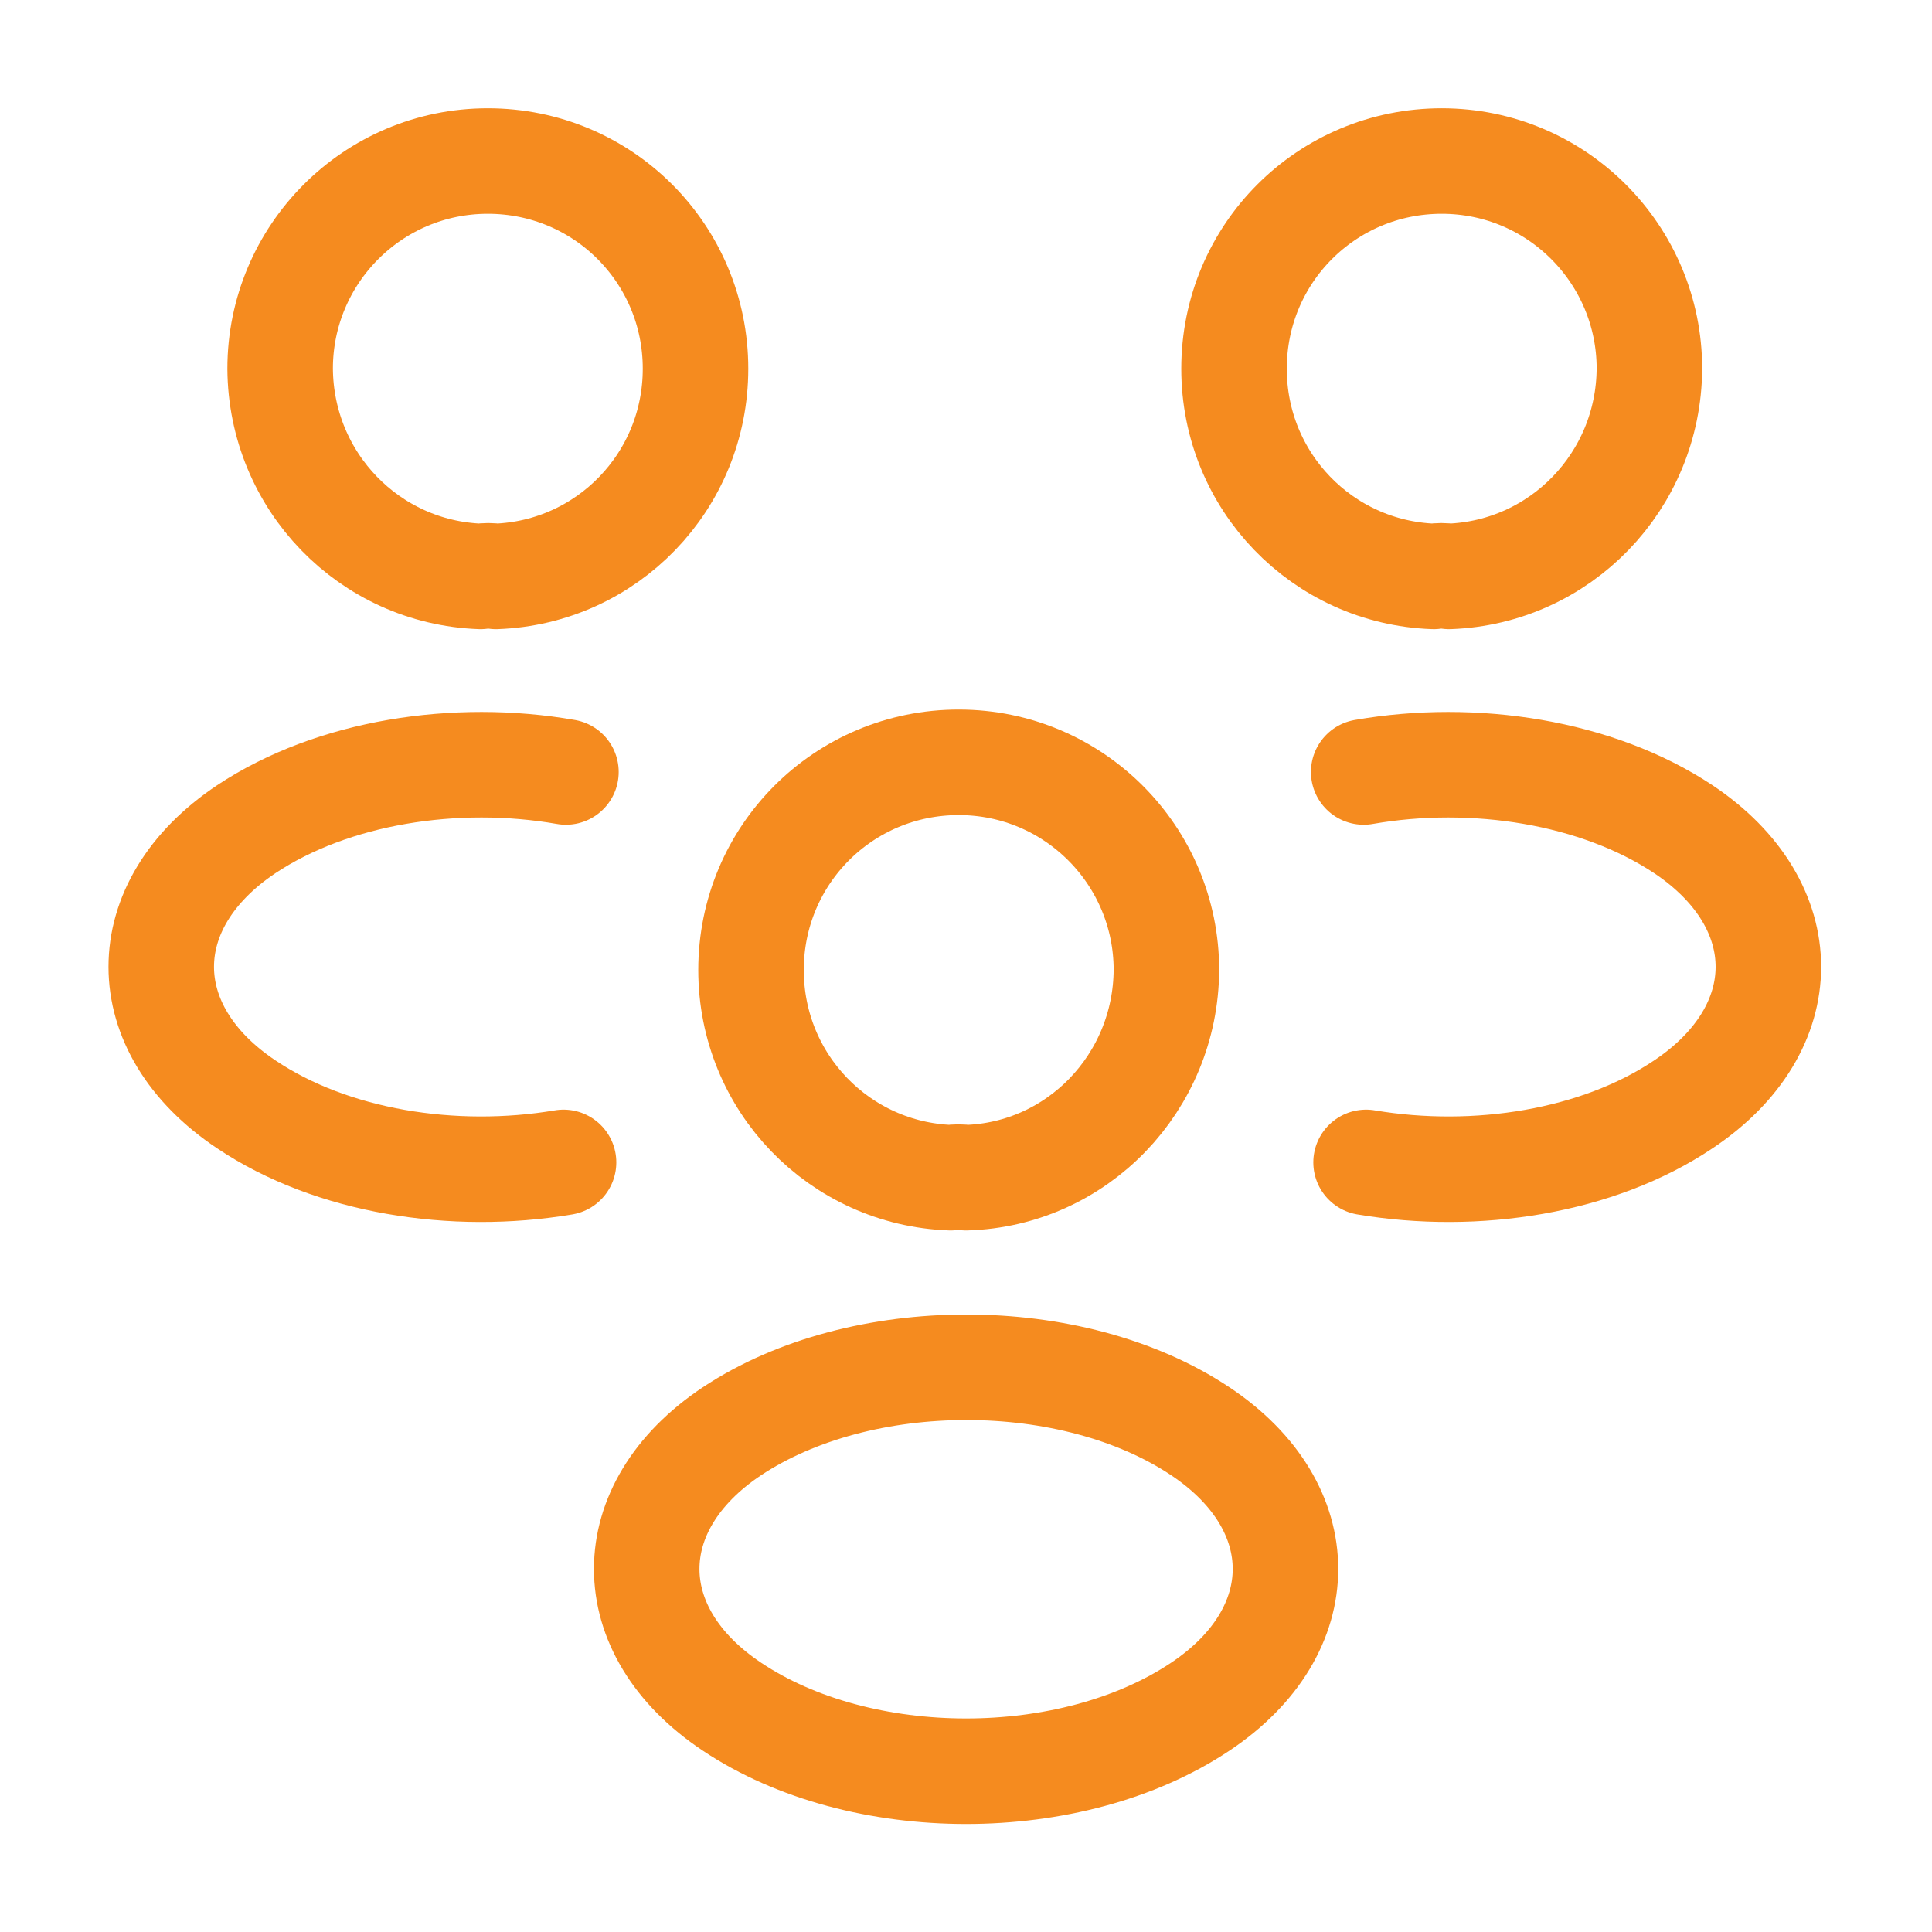
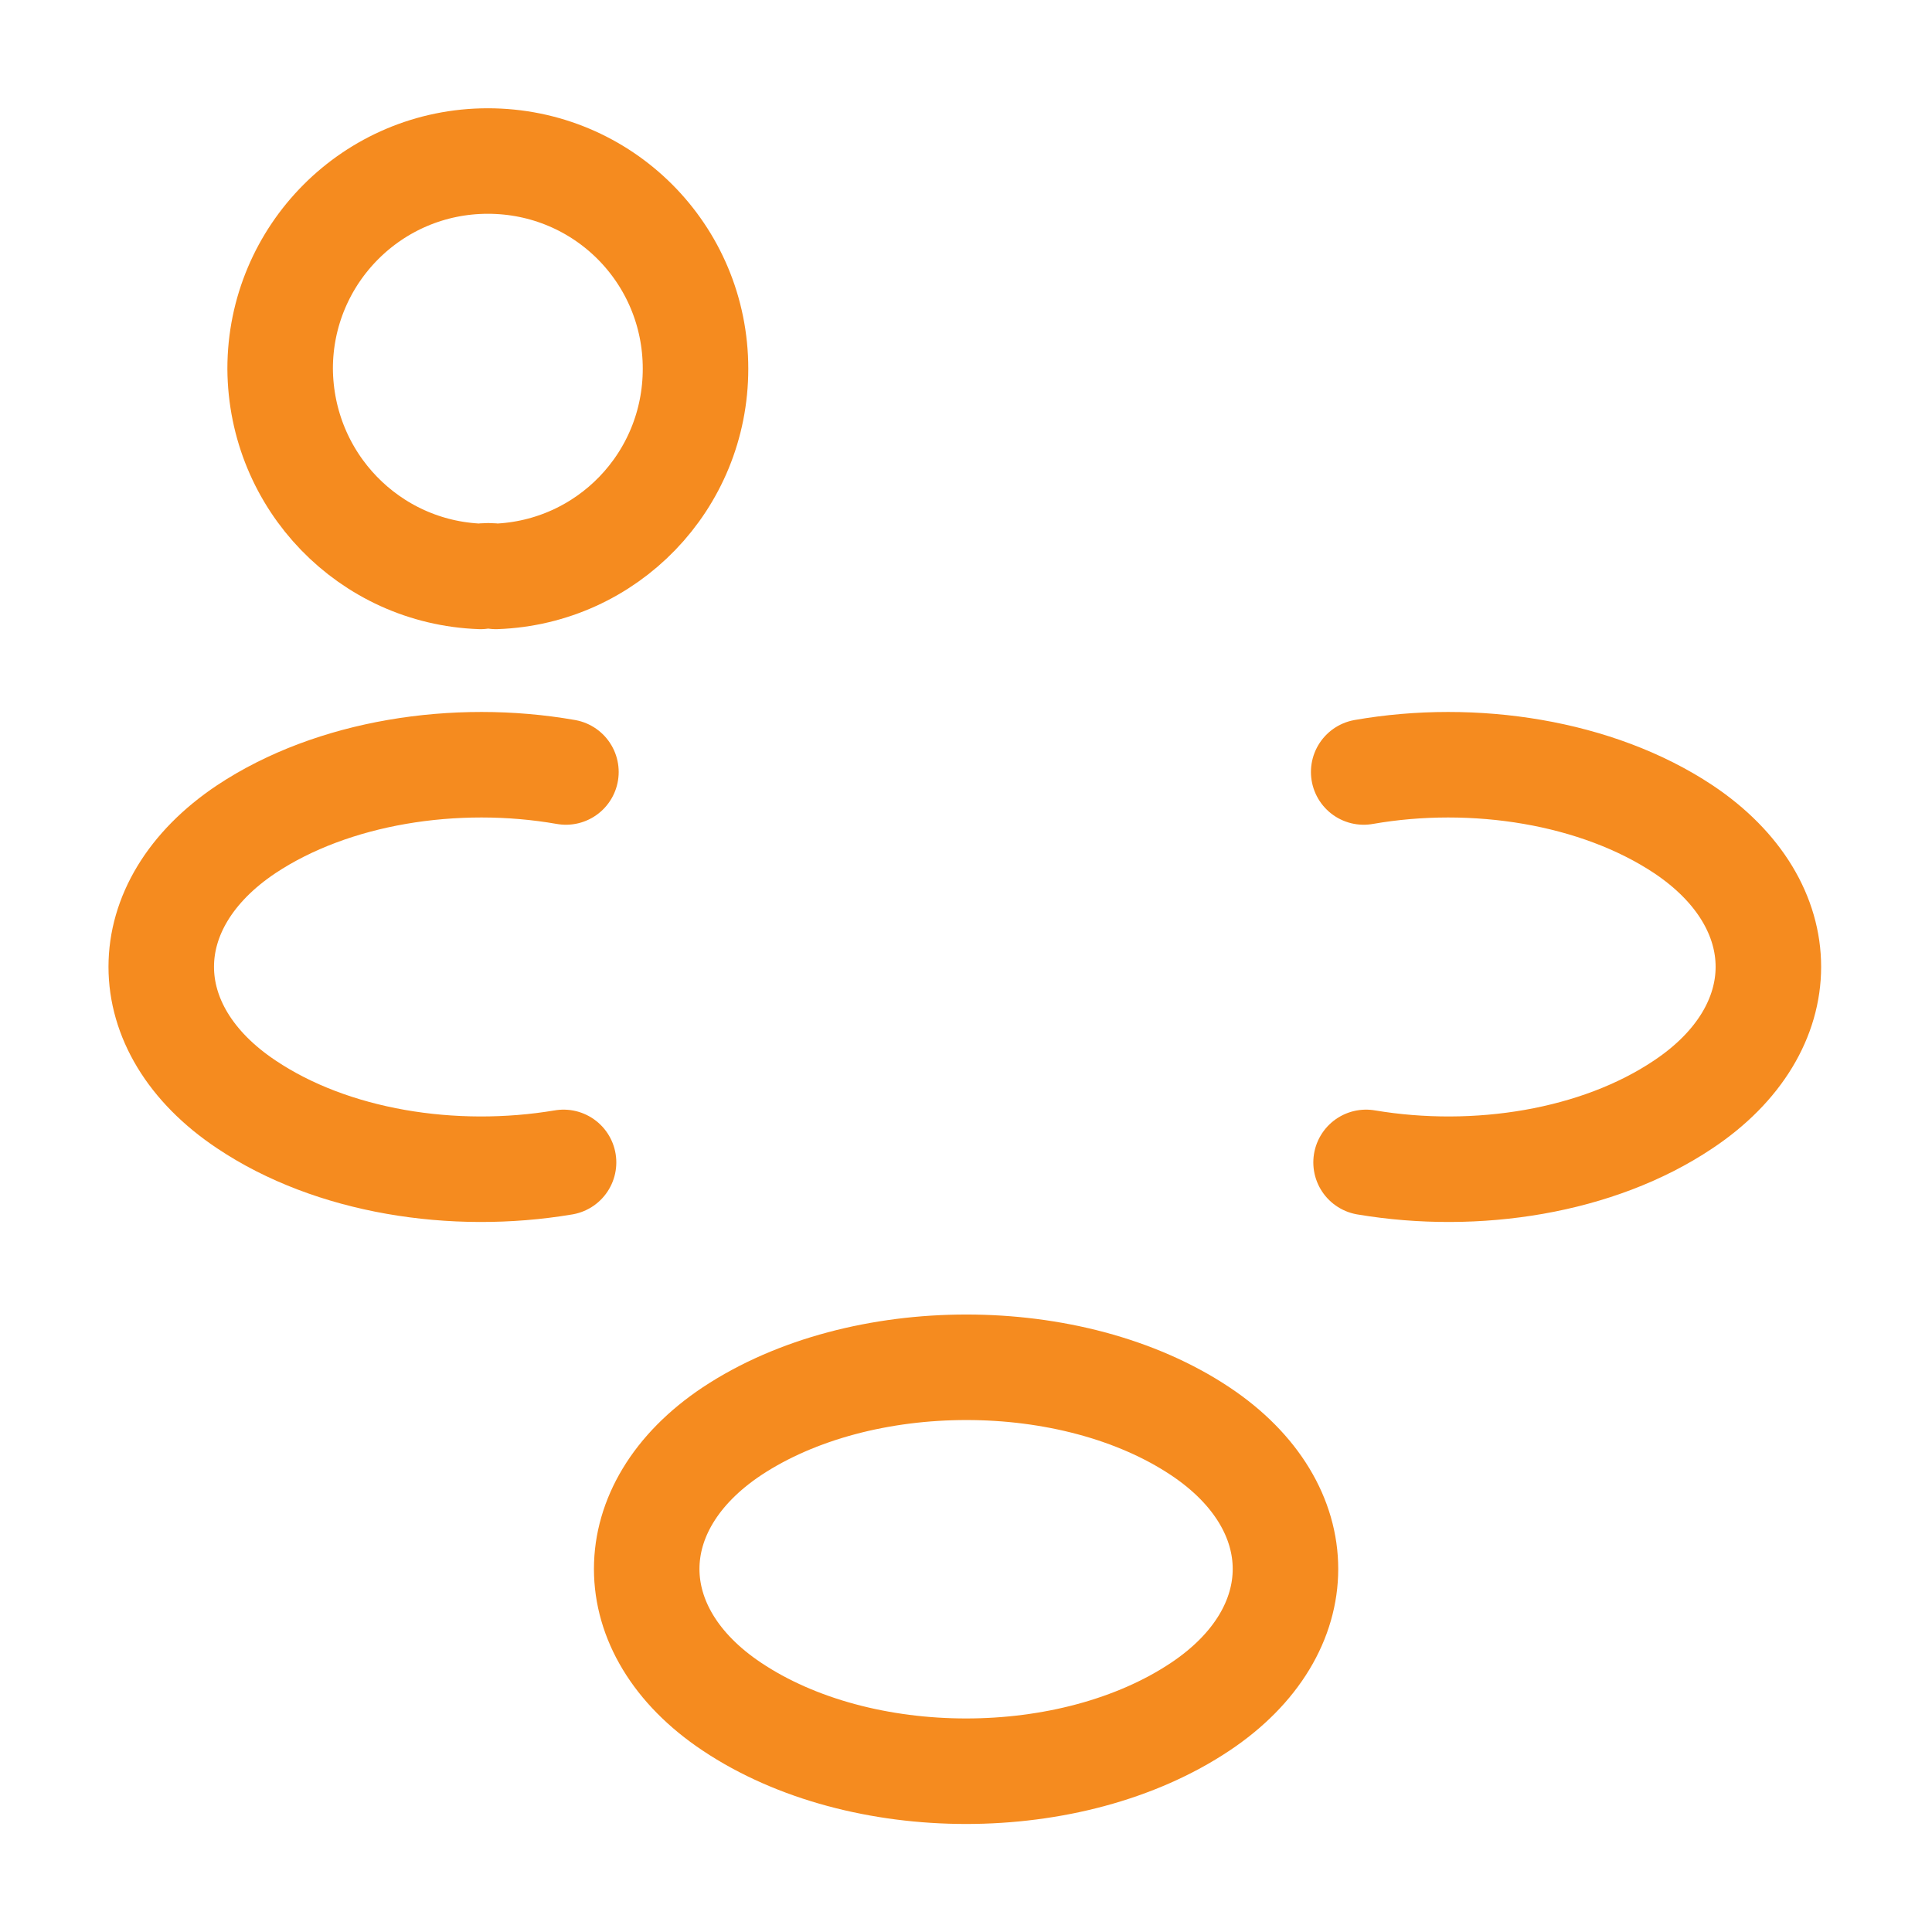
<svg xmlns="http://www.w3.org/2000/svg" width="26" height="26" viewBox="0 0 26 26" fill="none">
-   <path d="M19.5 7.757C19.435 7.746 19.359 7.746 19.294 7.757C17.799 7.703 16.607 6.479 16.607 4.962C16.607 3.413 17.853 2.167 19.402 2.167C20.952 2.167 22.197 3.424 22.197 4.962C22.187 6.479 20.995 7.703 19.5 7.757Z" stroke="#F58B1F" stroke-width="1.42" stroke-linecap="round" stroke-linejoin="round" />
  <path d="M18.384 15.643C19.868 15.893 21.504 15.633 22.652 14.863C24.18 13.845 24.18 12.177 22.652 11.158C21.493 10.389 19.836 10.129 18.352 10.389" stroke="#F58B1F" stroke-width="1.42" stroke-linecap="round" stroke-linejoin="round" />
  <path d="M6.467 7.757C6.532 7.746 6.608 7.746 6.673 7.757C8.168 7.703 9.36 6.479 9.36 4.962C9.36 3.413 8.114 2.167 6.565 2.167C5.015 2.167 3.77 3.424 3.77 4.962C3.78 6.479 4.972 7.703 6.467 7.757Z" stroke="#F58B1F" stroke-width="1.42" stroke-linecap="round" stroke-linejoin="round" />
  <path d="M7.584 15.643C6.1 15.893 4.464 15.633 3.316 14.863C1.788 13.845 1.788 12.177 3.316 11.158C4.475 10.389 6.132 10.129 7.616 10.389" stroke="#F58B1F" stroke-width="1.42" stroke-linecap="round" stroke-linejoin="round" />
-   <path d="M13 15.849C12.935 15.838 12.859 15.838 12.794 15.849C11.299 15.795 10.107 14.571 10.107 13.054C10.107 11.505 11.353 10.259 12.902 10.259C14.452 10.259 15.697 11.516 15.697 13.054C15.687 14.571 14.495 15.806 13 15.849Z" stroke="#F58B1F" stroke-width="1.42" stroke-linecap="round" stroke-linejoin="round" />
  <path d="M9.849 19.262C8.321 20.28 8.321 21.948 9.849 22.967C11.582 24.126 14.42 24.126 16.154 22.967C17.681 21.948 17.681 20.28 16.154 19.262C14.431 18.113 11.582 18.113 9.849 19.262Z" stroke="#F58B1F" stroke-width="1.42" stroke-linecap="round" stroke-linejoin="round" />
</svg>